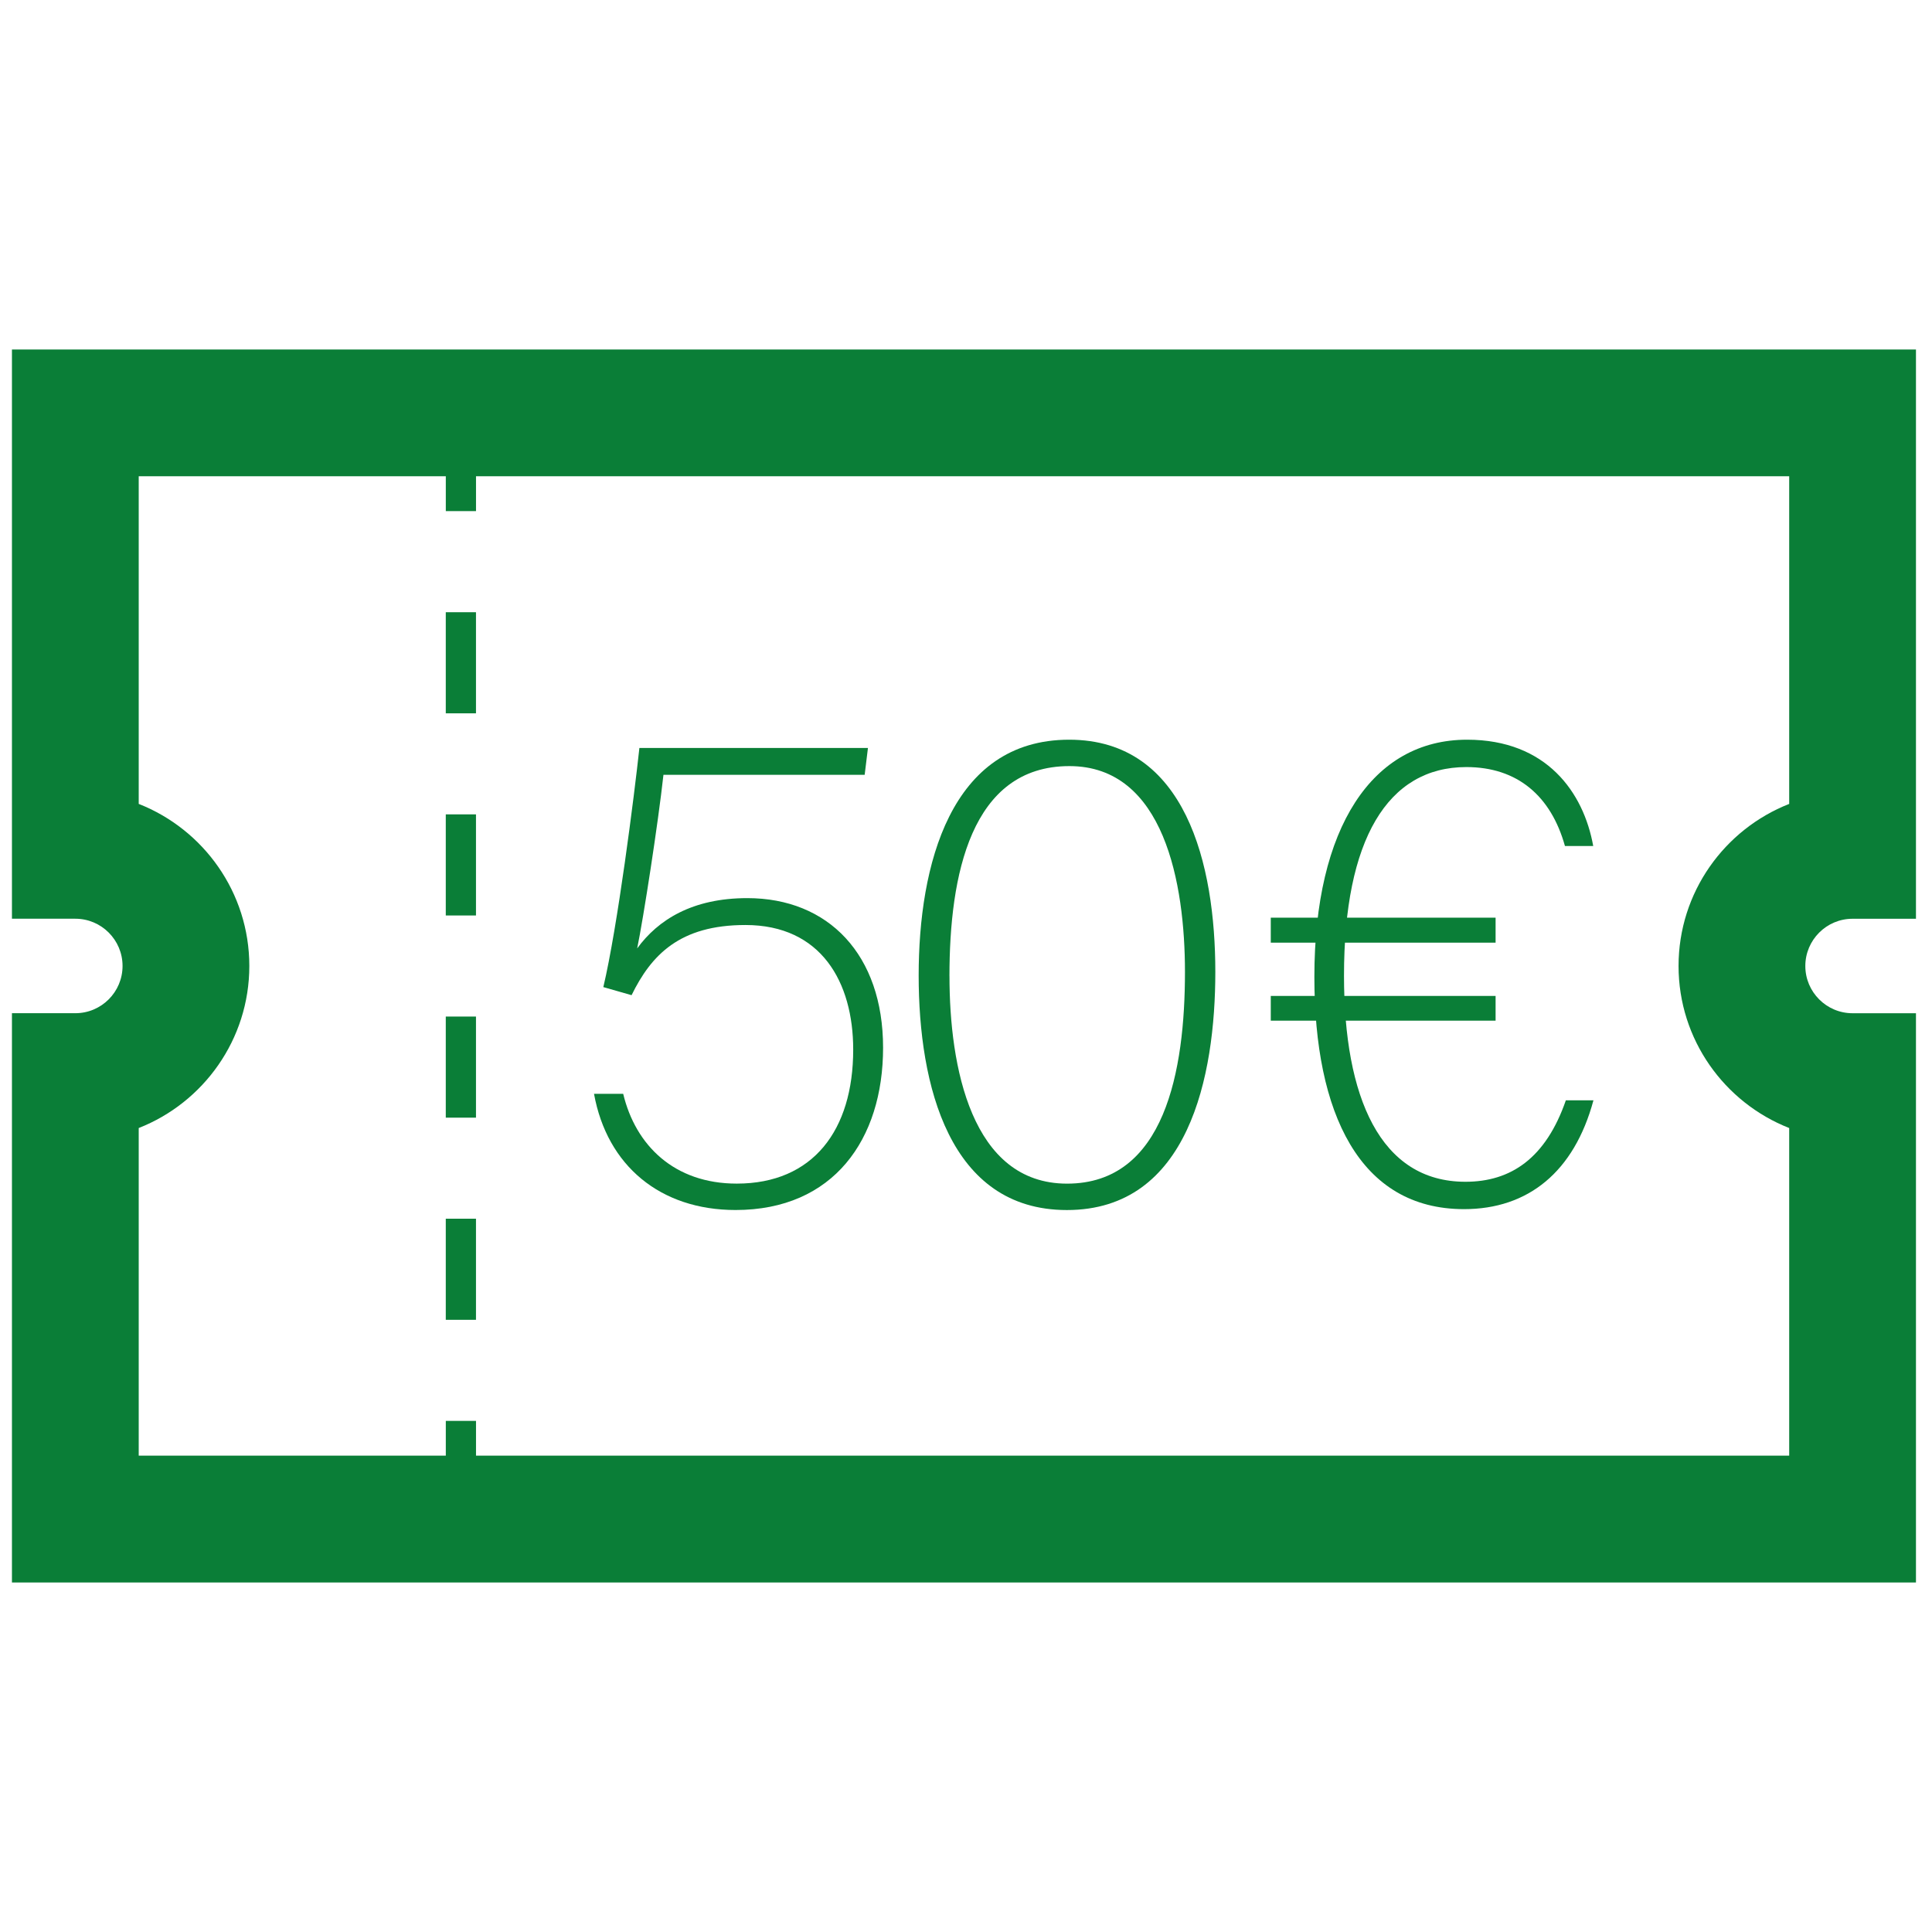
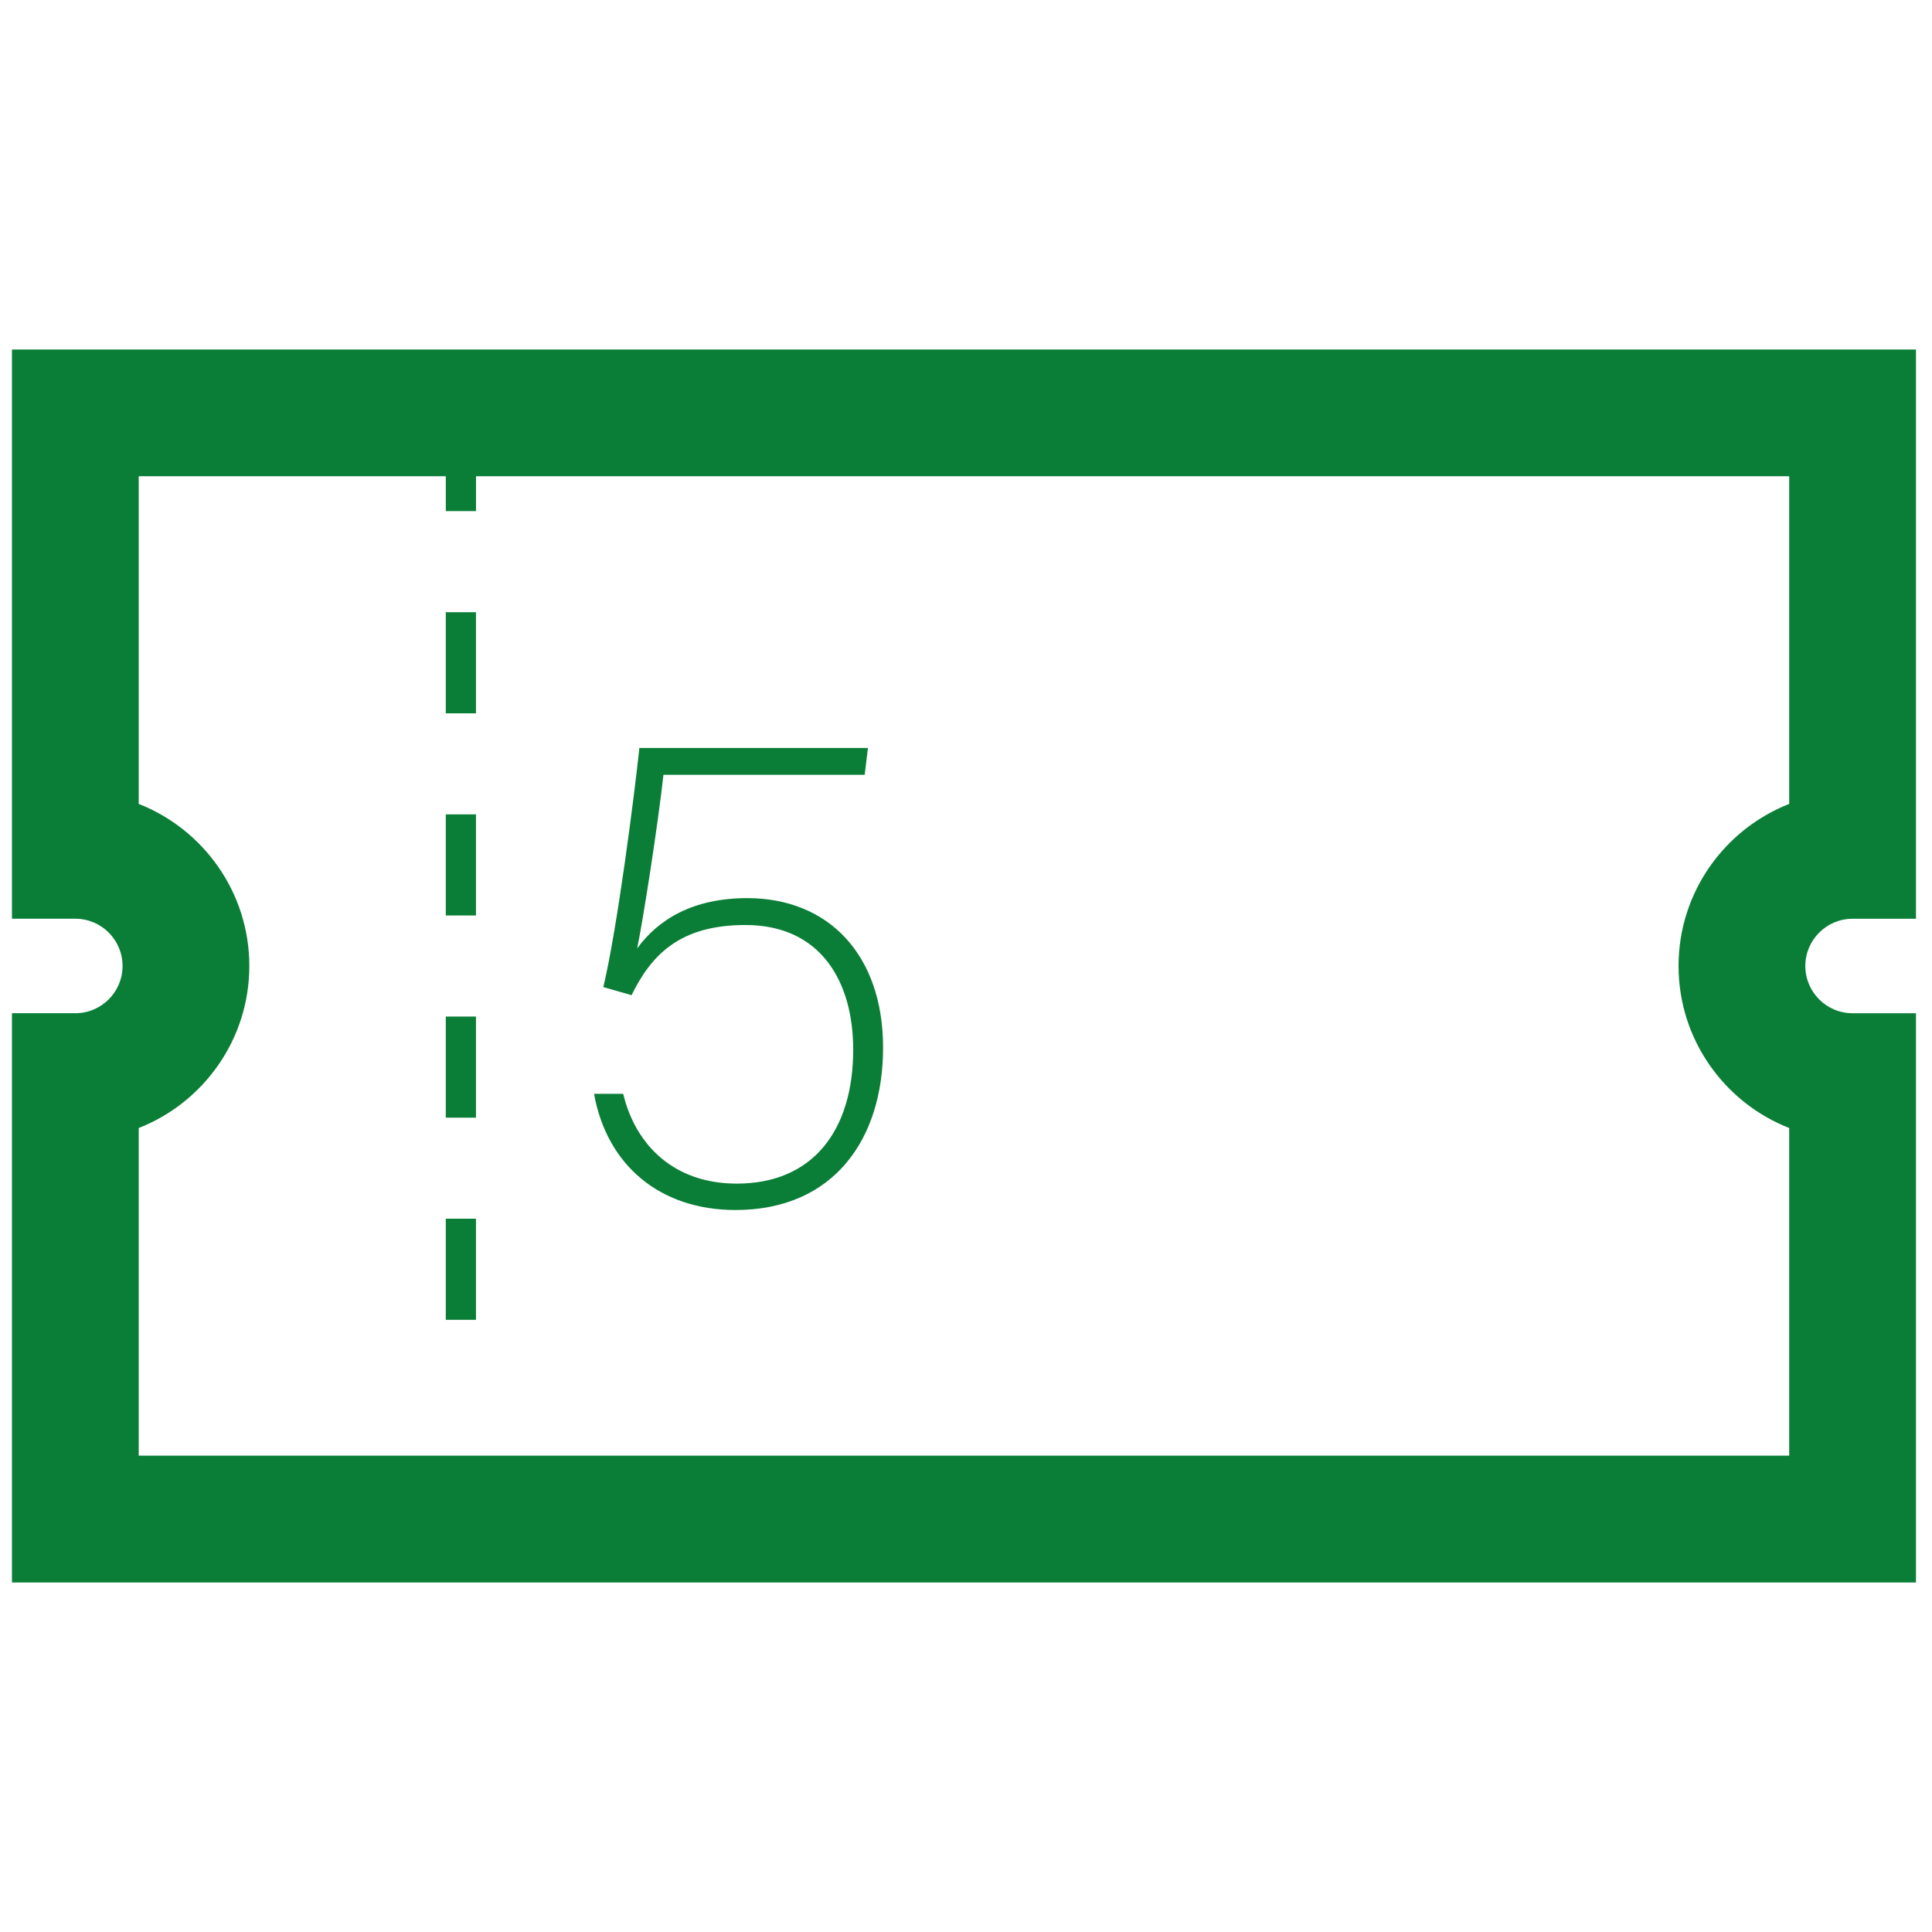
<svg xmlns="http://www.w3.org/2000/svg" id="Ebene_1" width="60" height="60" viewBox="0 0 60 60">
  <defs>
    <style>.cls-1{fill:#0a7e37;}</style>
  </defs>
  <path class="cls-1" d="m26.853,24.063h-6.249c-.163,1.492-.625,4.473-.816,5.391.647-.889,1.714-1.562,3.42-1.562,2.519,0,4.217,1.756,4.217,4.646,0,2.847-1.542,5.04-4.581,5.04-2.337,0-3.991-1.375-4.396-3.608h.906c.384,1.6,1.584,2.788,3.527,2.788,2.367,0,3.616-1.657,3.616-4.162,0-2.094-.994-3.869-3.347-3.869-2.042,0-2.923.929-3.536,2.179l-.877-.251c.442-1.861.962-5.959,1.12-7.427h7.098l-.102.835Z" />
-   <path class="cls-1" d="m37.743,30.183c0,3.241-.827,7.396-4.61,7.396-3.655,0-4.603-3.882-4.603-7.283,0-3.407.977-7.324,4.674-7.324,3.629,0,4.539,3.89,4.539,7.211Zm-8.256.135c0,2.798.674,6.441,3.652,6.441,3.043,0,3.661-3.522,3.661-6.576,0-2.728-.639-6.391-3.589-6.391-3.065,0-3.725,3.397-3.725,6.525Z" />
-   <path class="cls-1" d="m39.465,29.275v-.776h6.982v.776h-6.982Zm0,2.423v-.769h6.982v.769h-6.982Zm10.021,2.473c-.599,2.221-2.027,3.38-4.018,3.38-3.246,0-4.649-2.982-4.649-7.212,0-4.634,1.796-7.367,4.743-7.367,2.471,0,3.619,1.641,3.917,3.302h-.878c-.434-1.555-1.477-2.452-3.062-2.452-2.449,0-3.8,2.256-3.8,6.481,0,3.764,1.117,6.398,3.772,6.398,1.41,0,2.495-.731,3.118-2.53h.856Z" />
  <g id="g610">
    <g id="path612">
      <path class="cls-1" d="m59.502,49.145H.371v-17.679h1.969c.809,0,1.466-.658,1.466-1.467s-.657-1.467-1.466-1.467H.371V10.854h59.131v17.679h-1.969c-.809,0-1.467.658-1.467,1.467s.658,1.467,1.467,1.467h1.969v17.679Zm-55.193-3.938h51.256v-10.175c-2.01-.789-3.436-2.747-3.436-5.033s1.426-4.244,3.436-5.033v-10.175H4.308v10.175c2.009.789,3.435,2.748,3.435,5.033s-1.426,4.244-3.435,5.033v10.175Z" />
    </g>
  </g>
  <g id="g626">
    <g id="path628">
      <rect class="cls-1" x="13.845" y="14.445" width=".938" height="1.428" />
      <path class="cls-1" d="m14.782,40.988h-.938v-3.14h.938v3.14Zm0-6.278h-.938v-3.14h.938v3.14Zm0-6.279h-.938v-3.14h.938v3.14Zm0-6.278h-.938v-3.14h.938v3.14Z" />
-       <rect class="cls-1" x="13.845" y="44.127" width=".938" height="1.428" />
    </g>
  </g>
</svg>